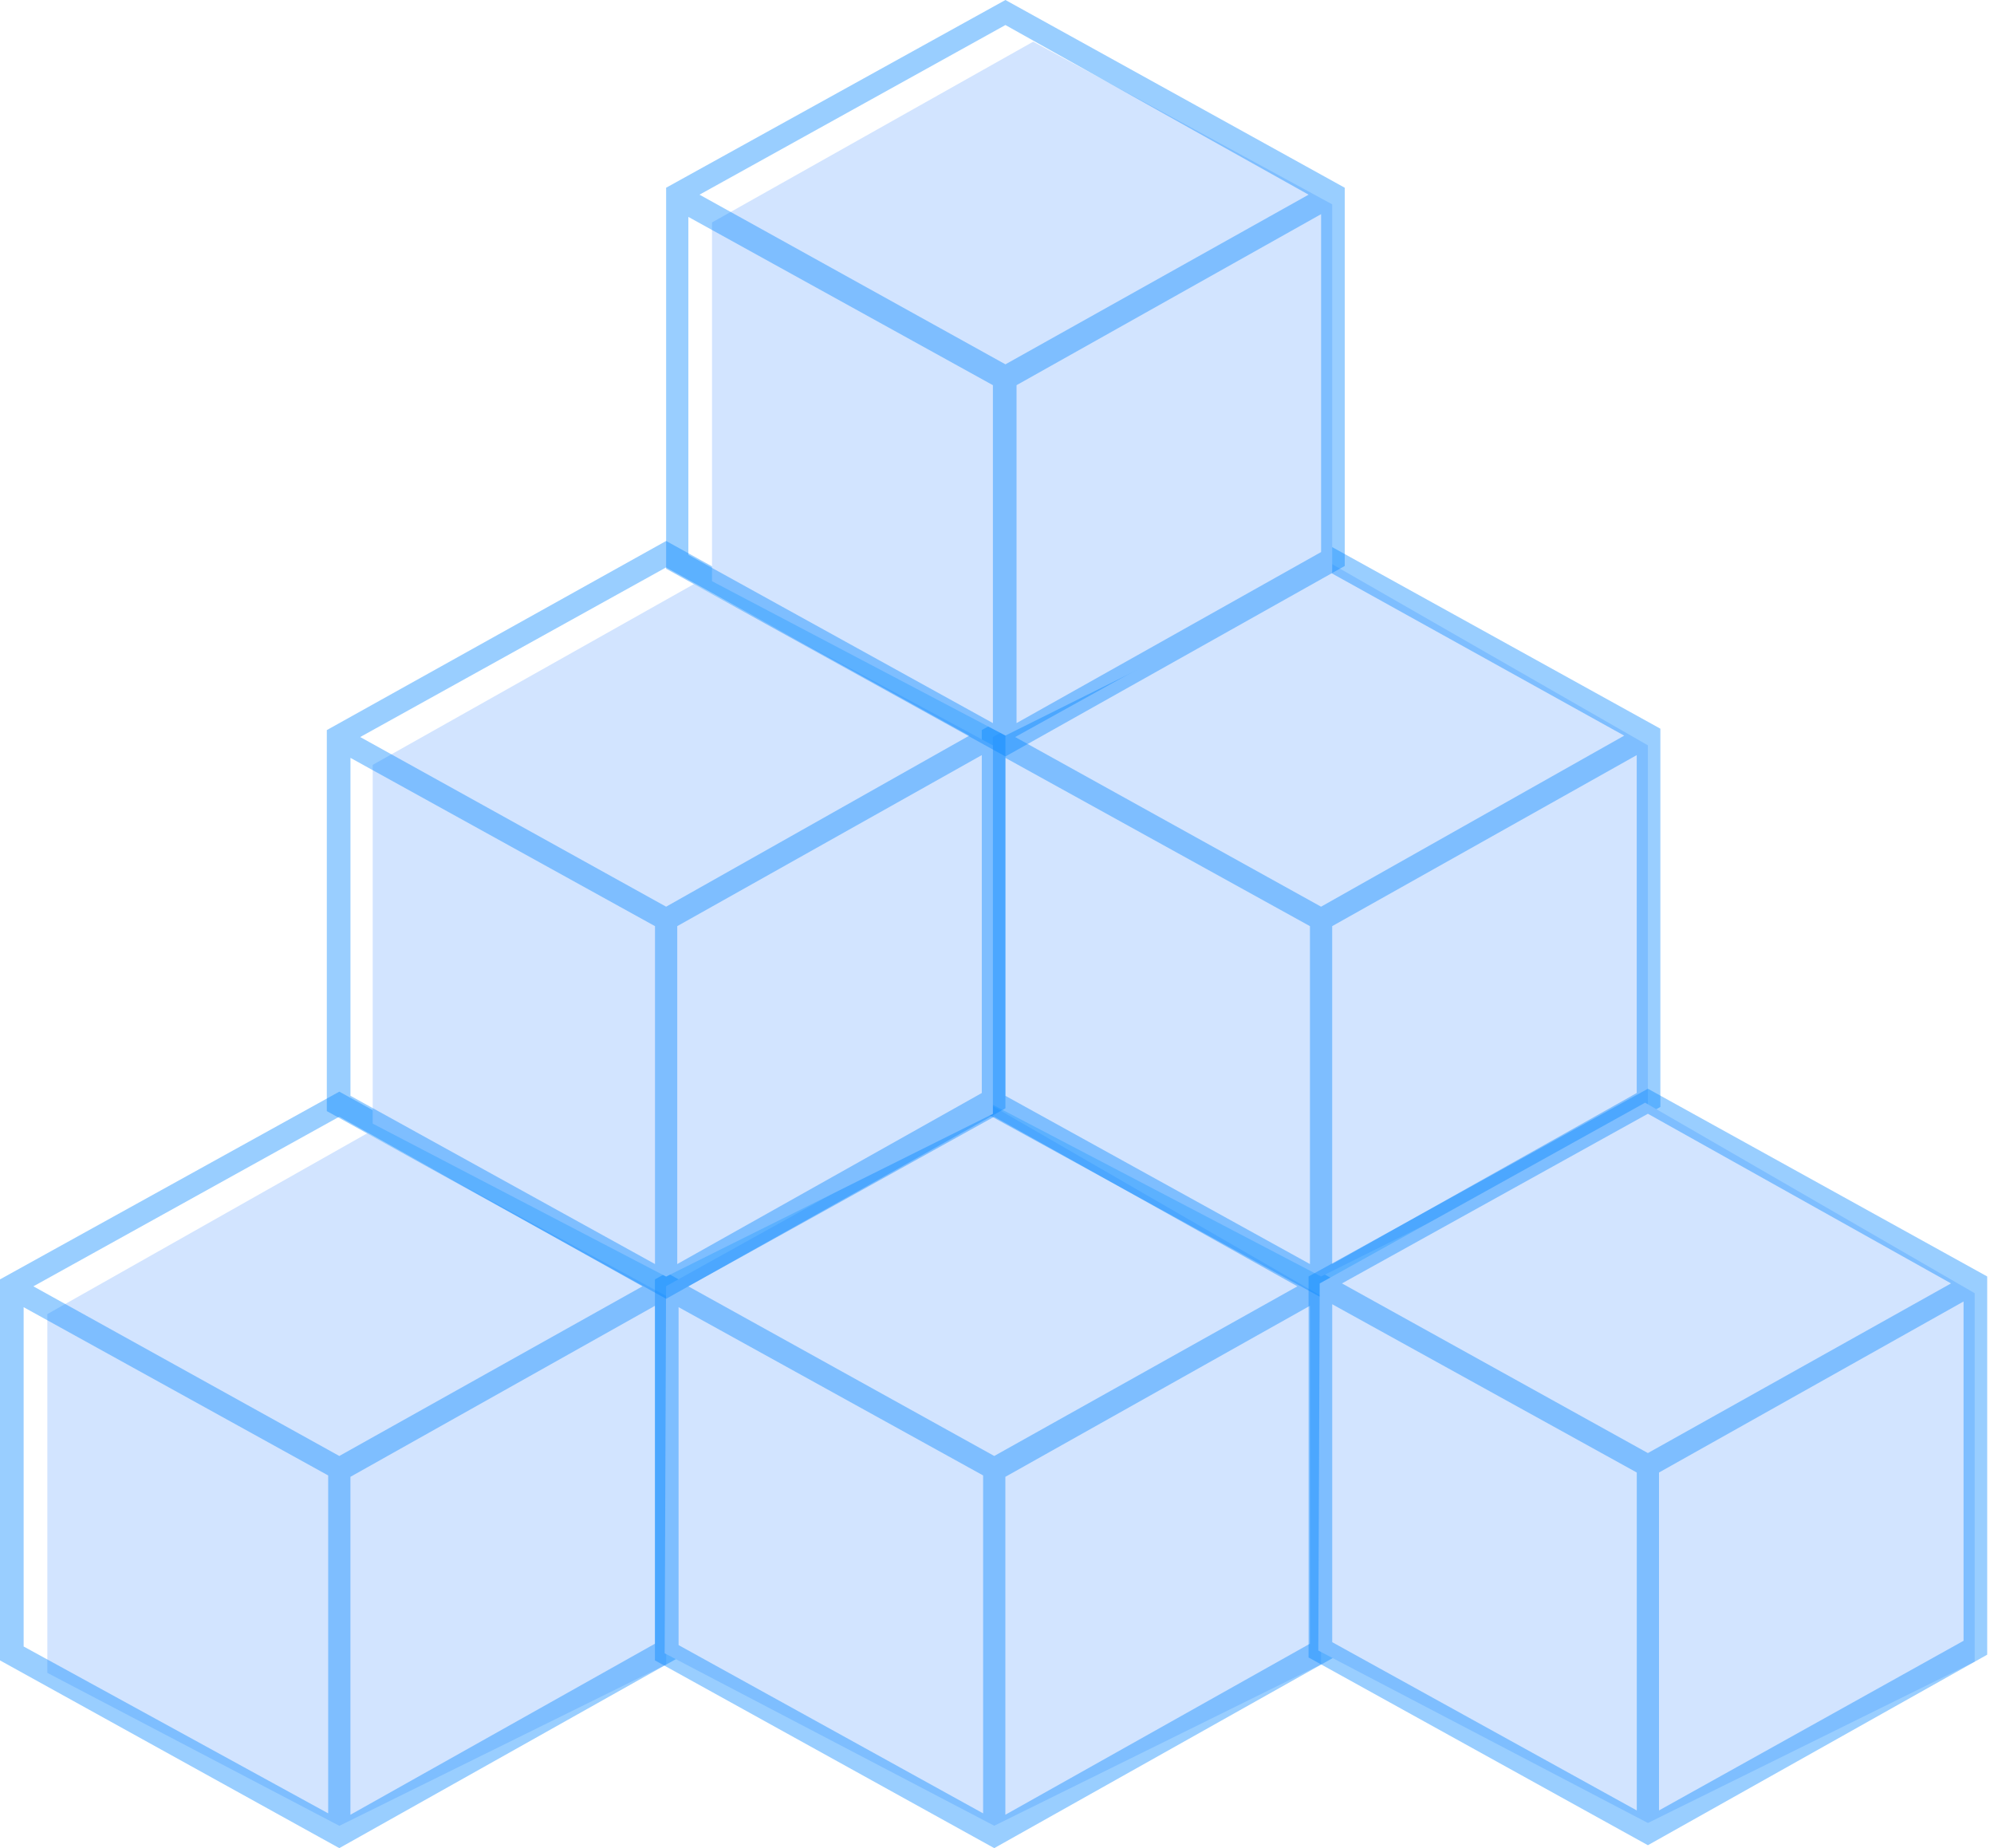
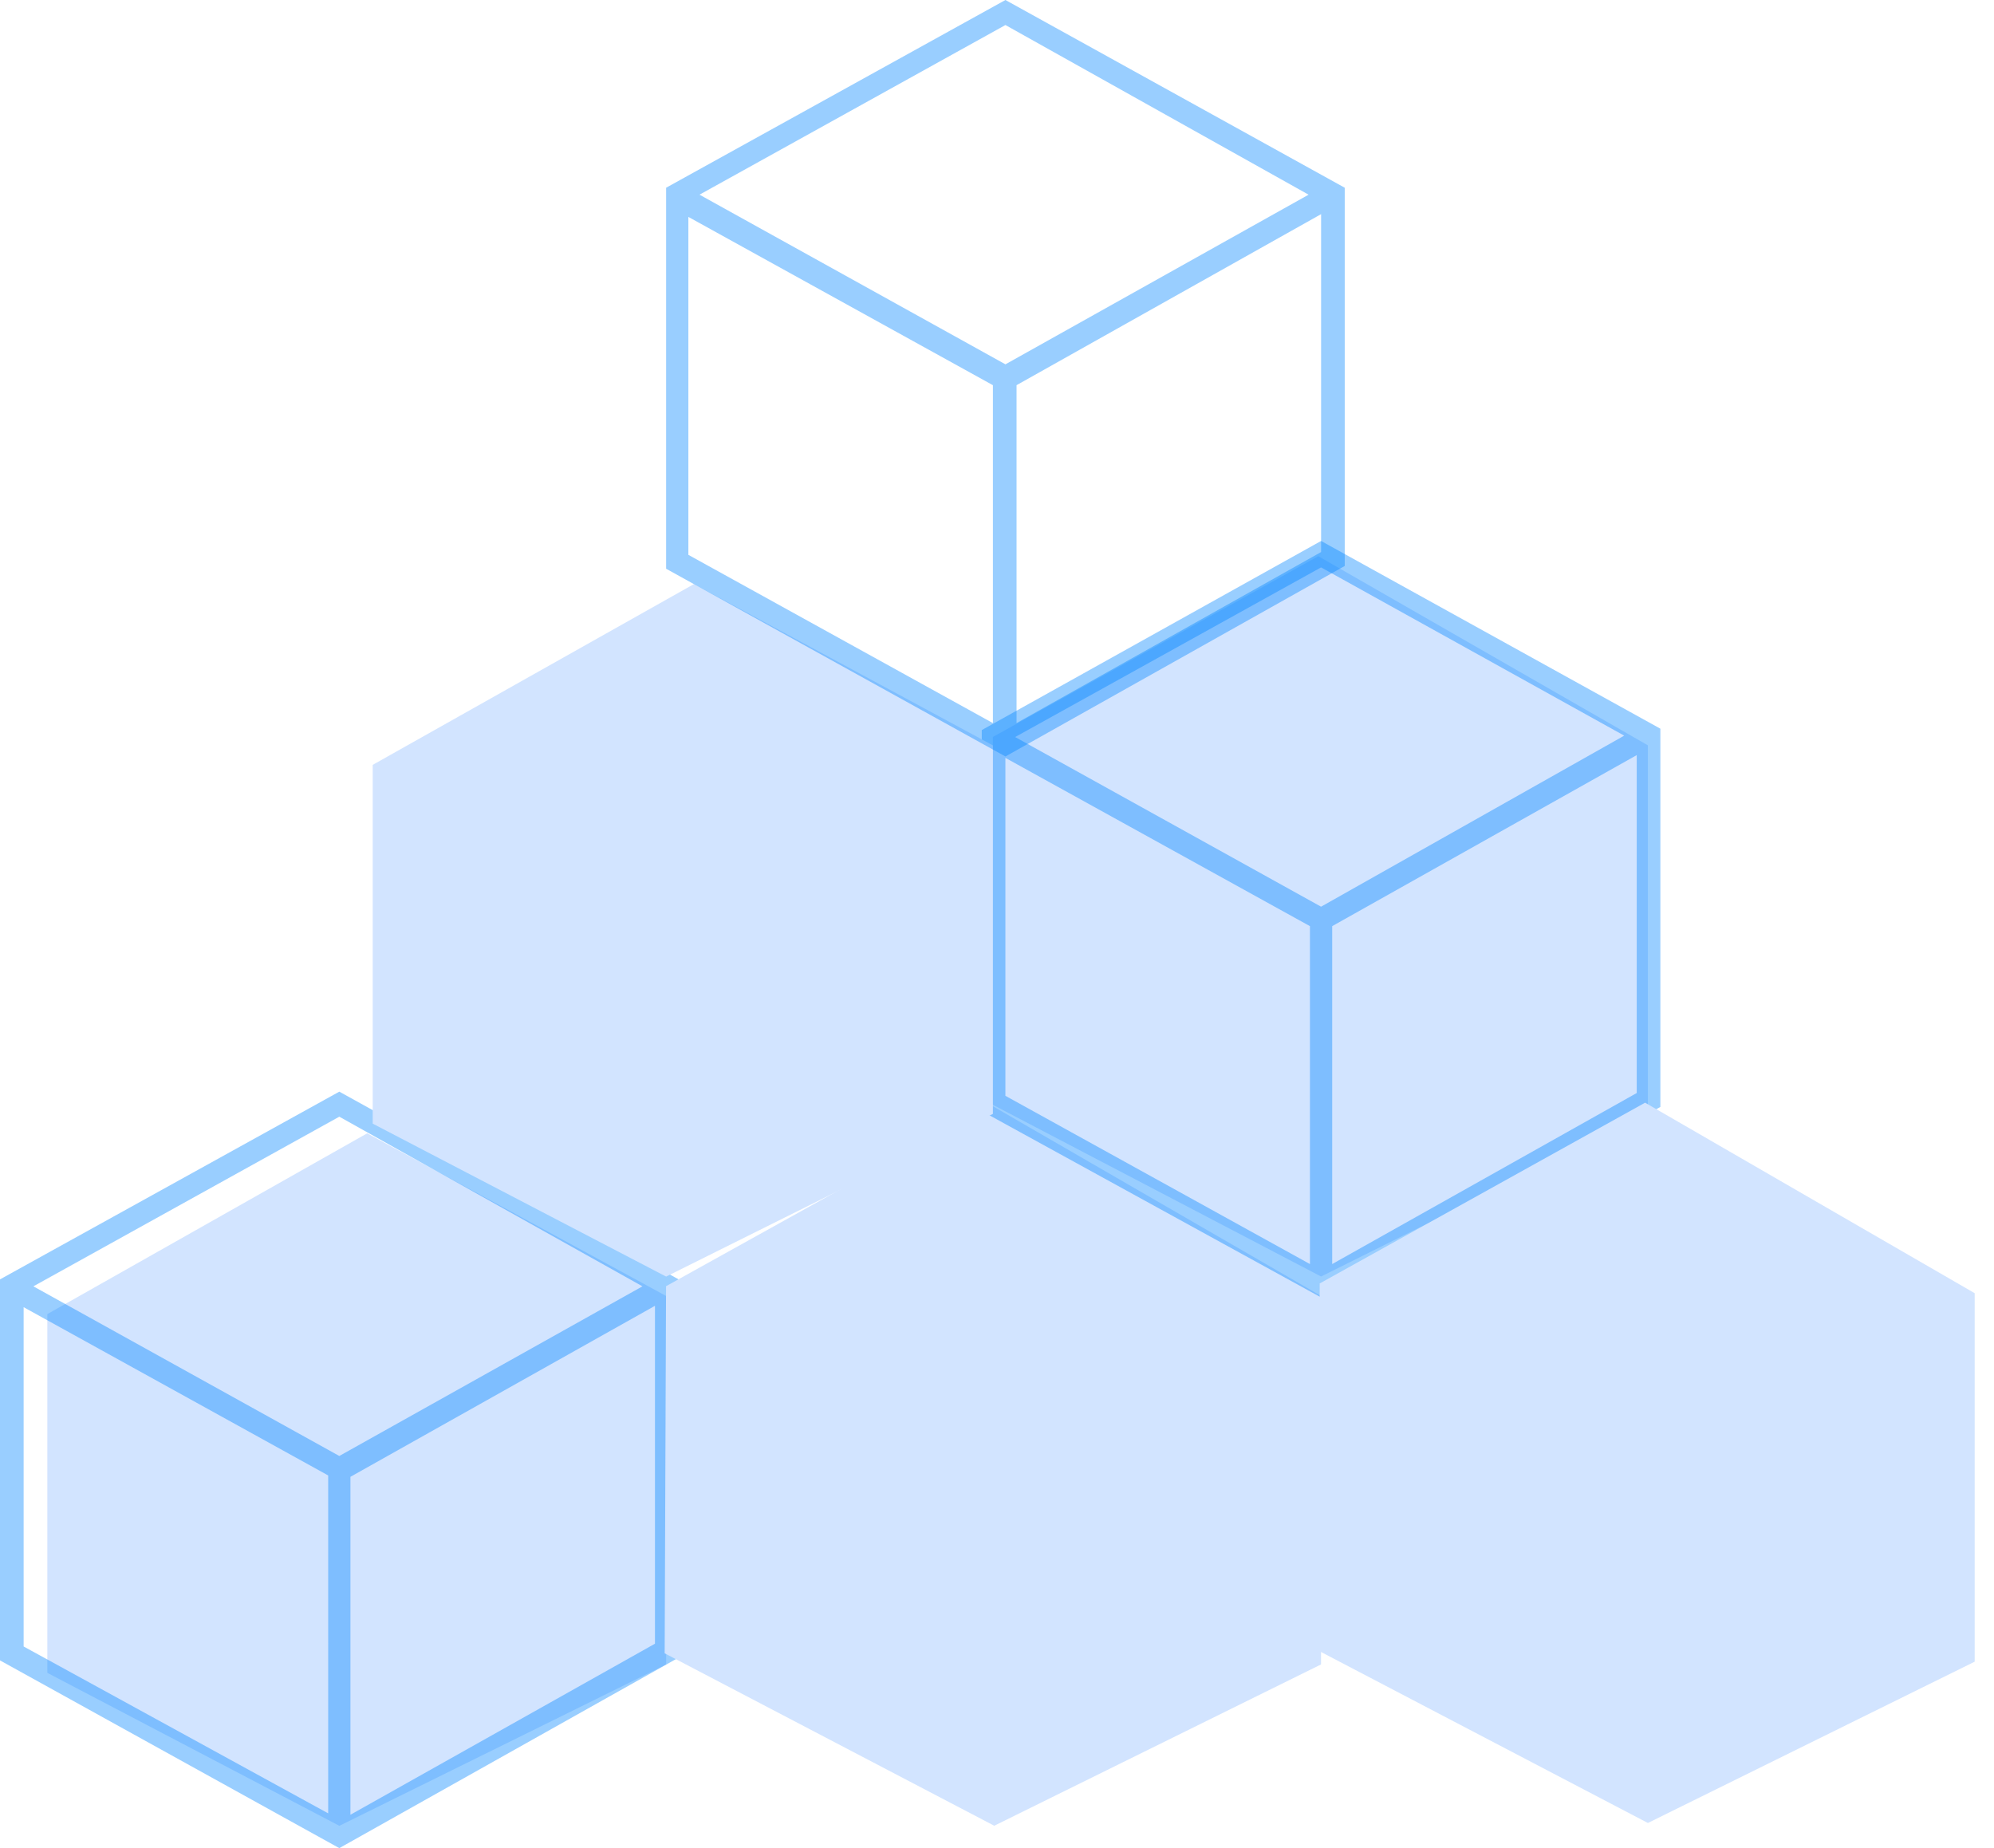
<svg xmlns="http://www.w3.org/2000/svg" width="123" height="114">
  <style>.B{fill:#d2e4ff}.C{fill:#0085ff}.D{fill-opacity:.4}</style>
  <path d="M2.92 103.192v-22.13L22.65 69.91l18.442 10.036v22.732l-20.159 9.95z" class="B" />
  <path d="M41.86 78.92v23.332l-20.93 11.752L0 102.424V78.92l20.93-11.58zM20.93 68.884L2.059 79.349 20.93 89.814l18.7-10.465zM1.458 101.566l18.786 10.293V91.015L1.458 80.635zm38.944-.172V80.55L21.616 91.1v20.845z" class="C D" />
  <path d="M41 101.987l.086-22.646L61.158 68.19l20.33 11.752v22.731l-20.158 9.95z" class="B" />
-   <path d="M82.26 78.92v23.332l-20.93 11.752-20.93-11.58V78.92l20.93-11.58zM61.33 68.884L42.459 79.349 61.33 89.814l18.7-10.465zM41.858 101.48l18.786 10.38V91.014l-18.786-10.38zm38.944-.086V80.55L62.016 91.1v20.845z" class="C D" />
  <path d="M61.16 68.107l.086-22.646L81.318 34.31l20.33 11.666v22.731L81.49 78.743z" class="B" />
  <path d="M102.42 44.95v23.332L81.49 80.034 60.56 68.539V45.036L81.49 33.37zM81.49 35L62.619 45.465 81.49 55.93l18.7-10.551zM62.018 67.596l18.786 10.379V57.131L62.018 46.75zm38.944-.172V46.58L82.176 57.13v20.845z" class="C D" />
  <path d="M81.32 101.817l.086-22.646 20.072-11.151 20.33 11.752v22.731l-20.158 9.95z" class="B" />
-   <path d="M122.58 78.74v23.332l-20.93 11.752-20.93-11.58V78.74l20.93-11.58zm-20.93-10.036L82.779 79.169l18.871 10.465 18.7-10.465zM82.178 101.3l18.786 10.38V90.834l-18.786-10.38zm38.944-.086v-20.93l-18.786 10.55v20.845z" class="C D" />
  <path d="M22.99 69.312v-22.13L42.805 36.03l18.442 9.95v22.732L41.09 78.748z" class="B" />
-   <path d="M62.02 44.95v23.418L41.09 80.119 20.16 68.54V45.036L41.09 33.37zM41.09 35L22.219 45.465 41.09 55.93l18.7-10.551zM21.618 67.596l18.786 10.379V57.131L21.618 46.75zm38.944-.172V46.58L41.776 57.13v20.845z" class="C D" />
-   <path d="M43.92 35.852v-22.13L63.735 2.57l18.442 10.036v22.732L62.02 45.374z" class="B" />
  <path d="M82.95 11.58v23.332L62.02 46.664l-20.93-11.58V11.58L62.02 0zM62.02 1.544L43.149 12.009 62.02 22.474l18.7-10.465zM42.462 34.226l18.786 10.379V23.761L42.462 13.38zm39.03-.172V13.21L62.706 23.76v20.845z" class="C D" />
</svg>